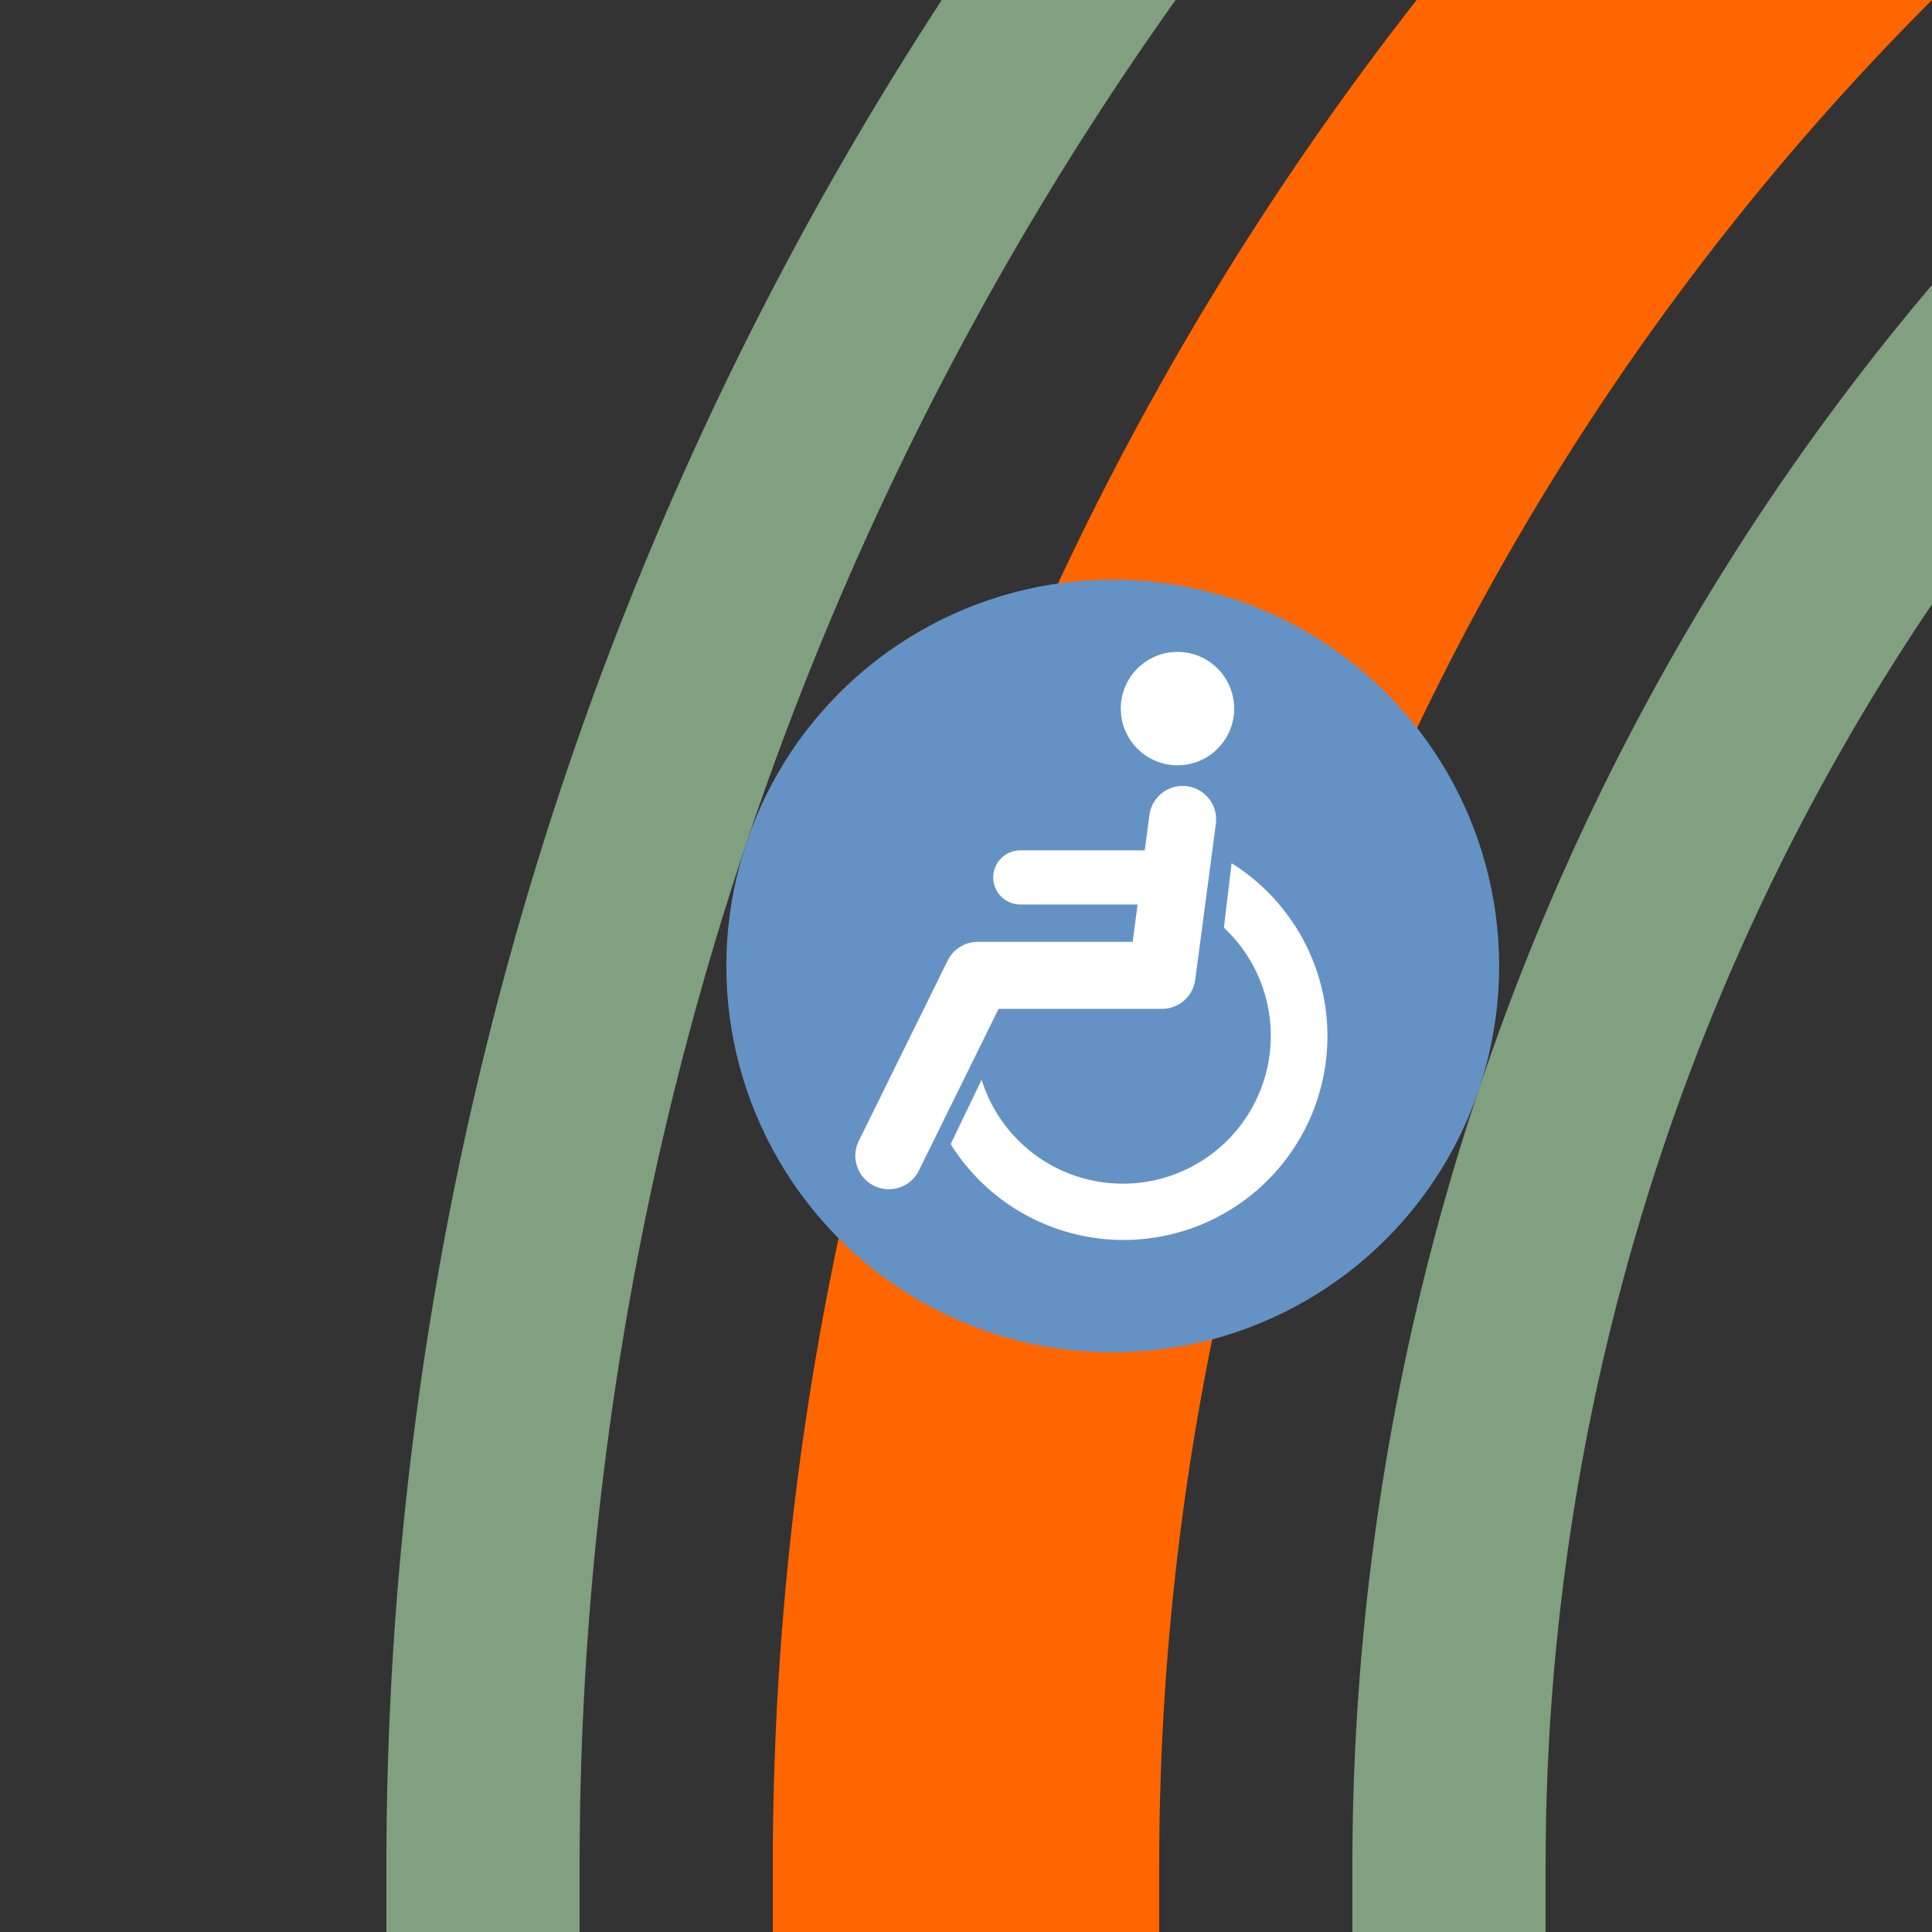
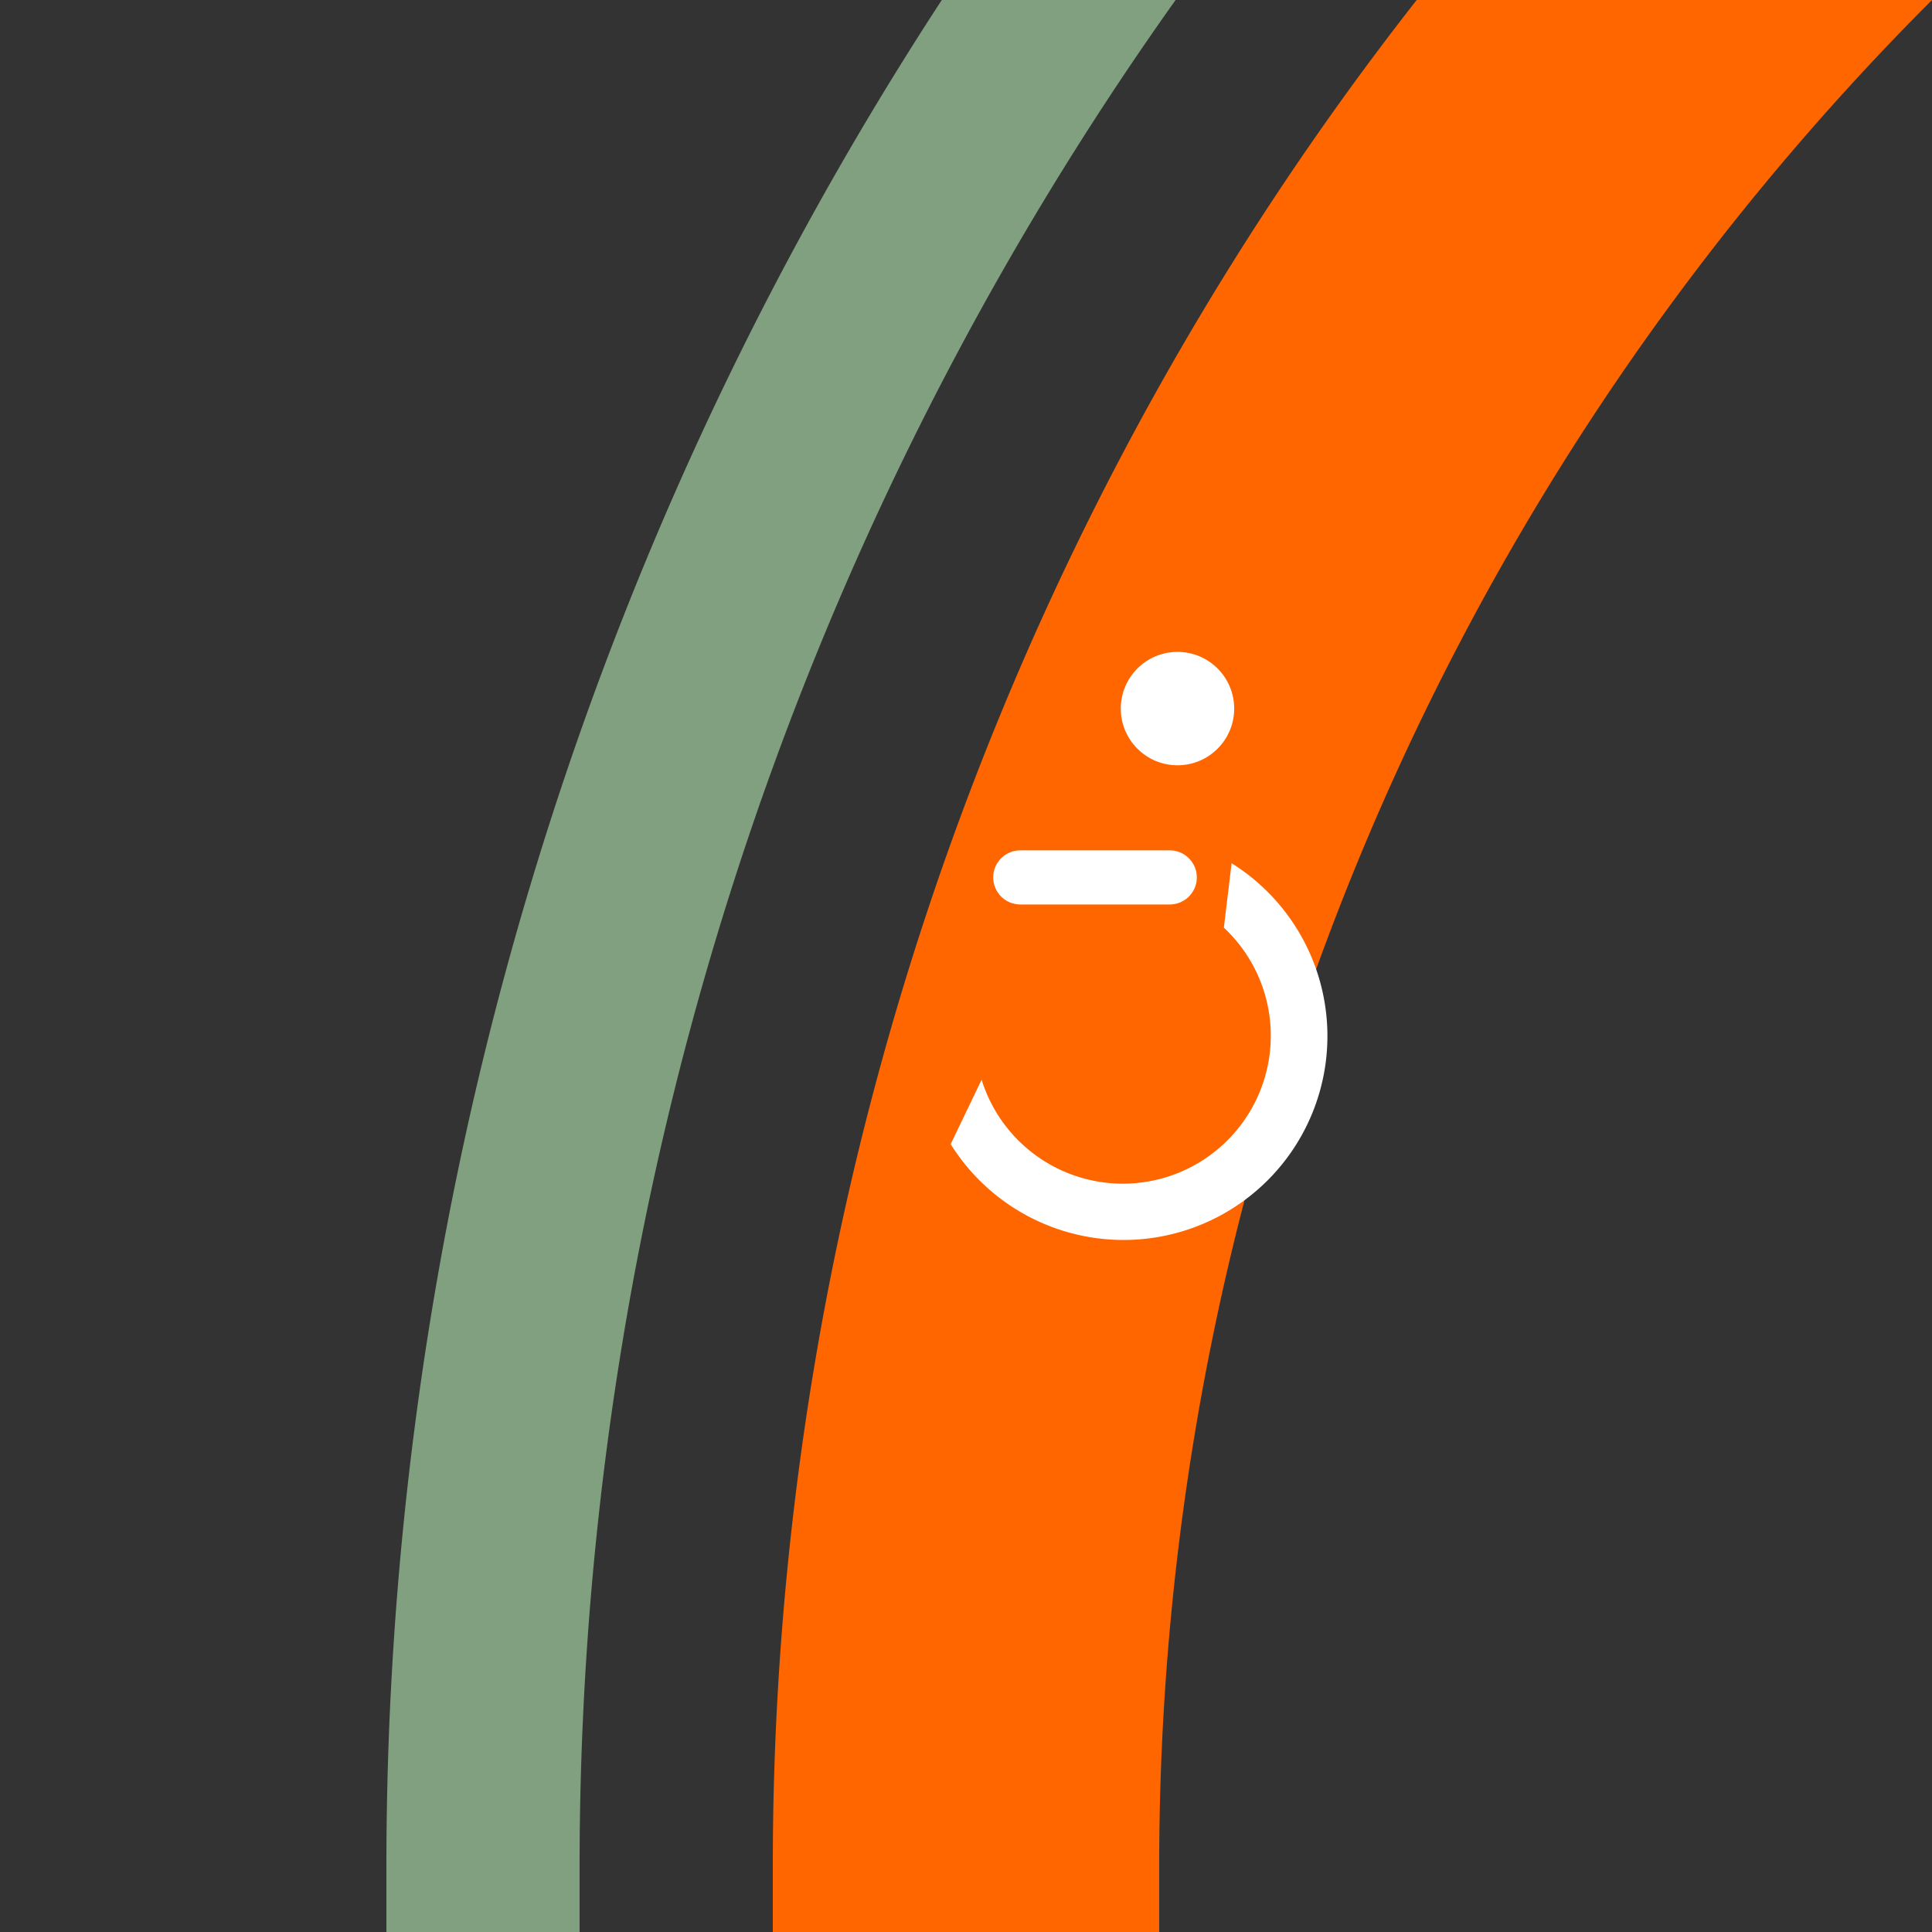
<svg xmlns="http://www.w3.org/2000/svg" width="500" height="500">
  <rect width="100%" height="100%" fill="#333333" stroke="none" />
  <title>ehkHSTACC+1 orange</title>
  <g fill="none">
-     <path stroke="#80A080" d="M 125,500 V 482.843 A 857.843,857.843 0 0 1 982.843,-375 m 0,250 A 607.843,607.843 0 0 0 375,482.843 V 500" stroke-width="50" />
+     <path stroke="#80A080" d="M 125,500 V 482.843 A 857.843,857.843 0 0 1 982.843,-375 m 0,250 V 500" stroke-width="50" />
    <path stroke="#FF6600" d="M 982.843,-250 A 732.843,732.843 0 0 0 250,482.843 V 500" stroke-width="100" />
  </g>
-   <circle fill="#6592C5" cx="287.974" cy="250" r="100" />
  <g transform="translate(121.307,83.333)scale(.667)" fill="#FFF">
    <path d="M 199,294 A 57.4,57.4 0 1 0 293,235 l 3,-25 A 79.1,79.1 0 1 1 187,319" />
    <circle cx="275" cy="150" r="22" />
    <g stroke="#FFF" stroke-linecap="round" fill="none">
-       <path d="M 277,193 269,253.5 H 197.5 L 163,323.5" stroke-width="26" stroke-linejoin="round" />
      <path d="M 214,215.5 H 272" stroke-width="21" />
    </g>
  </g>
</svg>